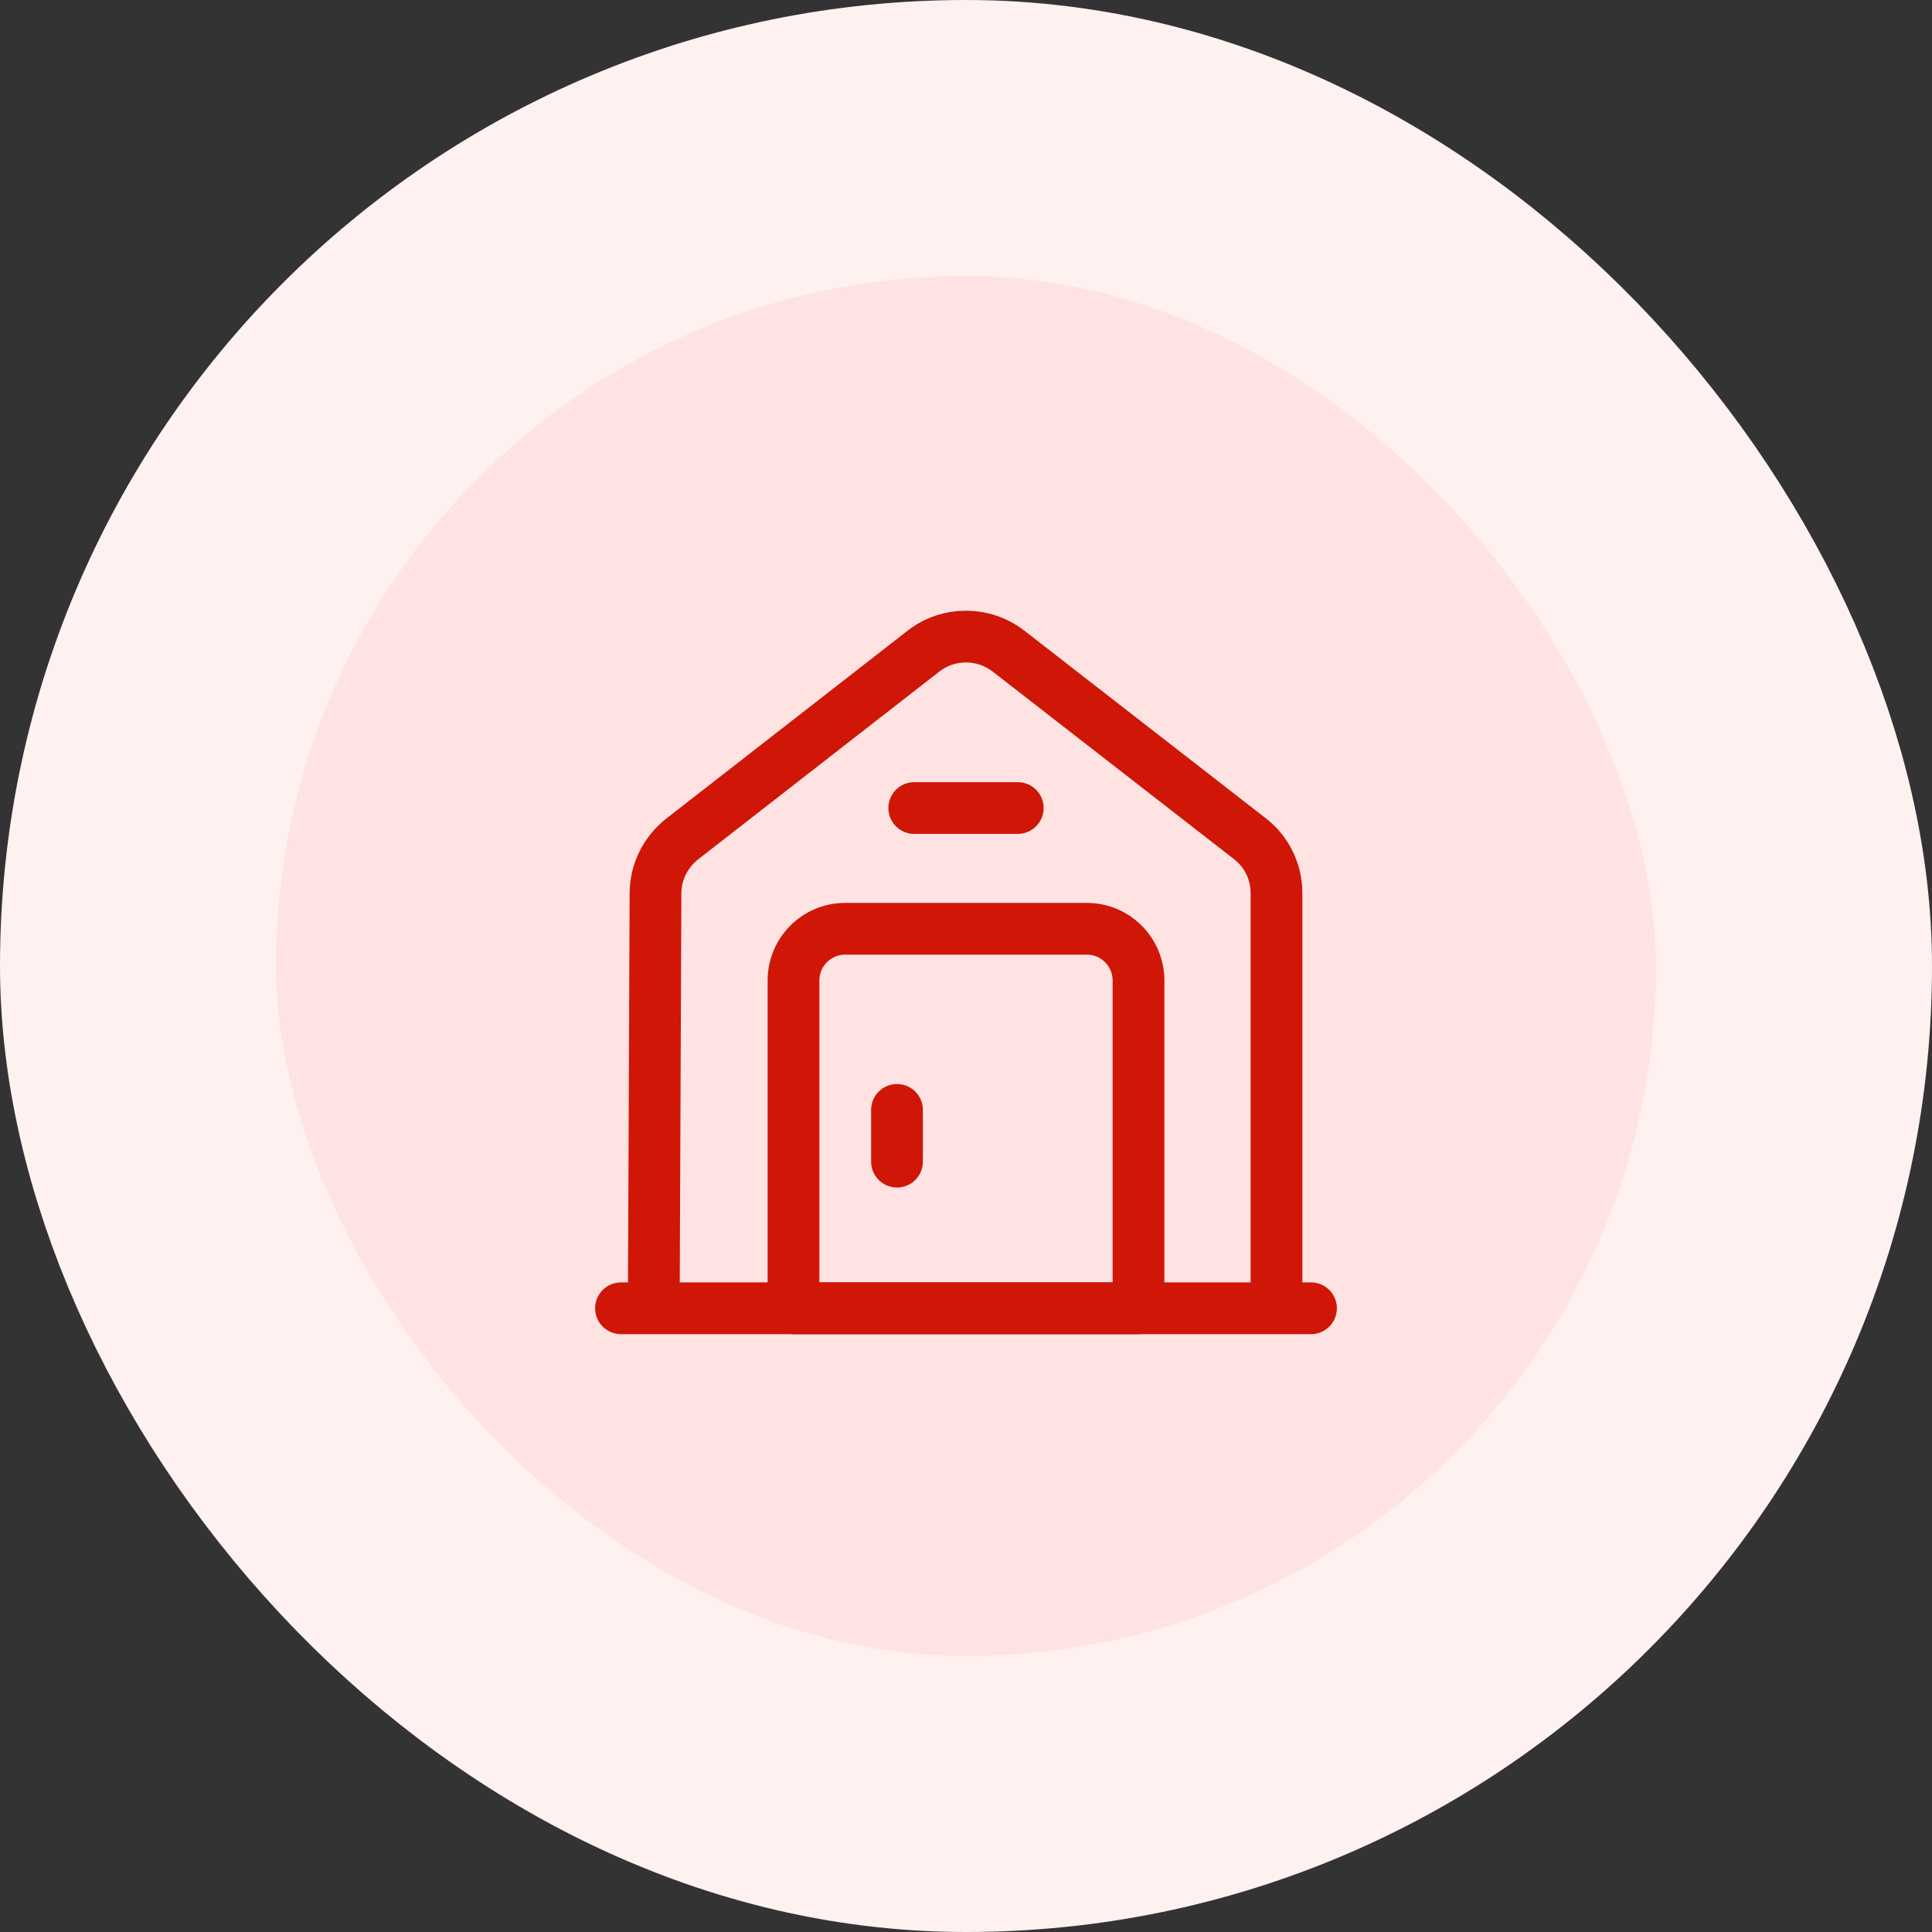
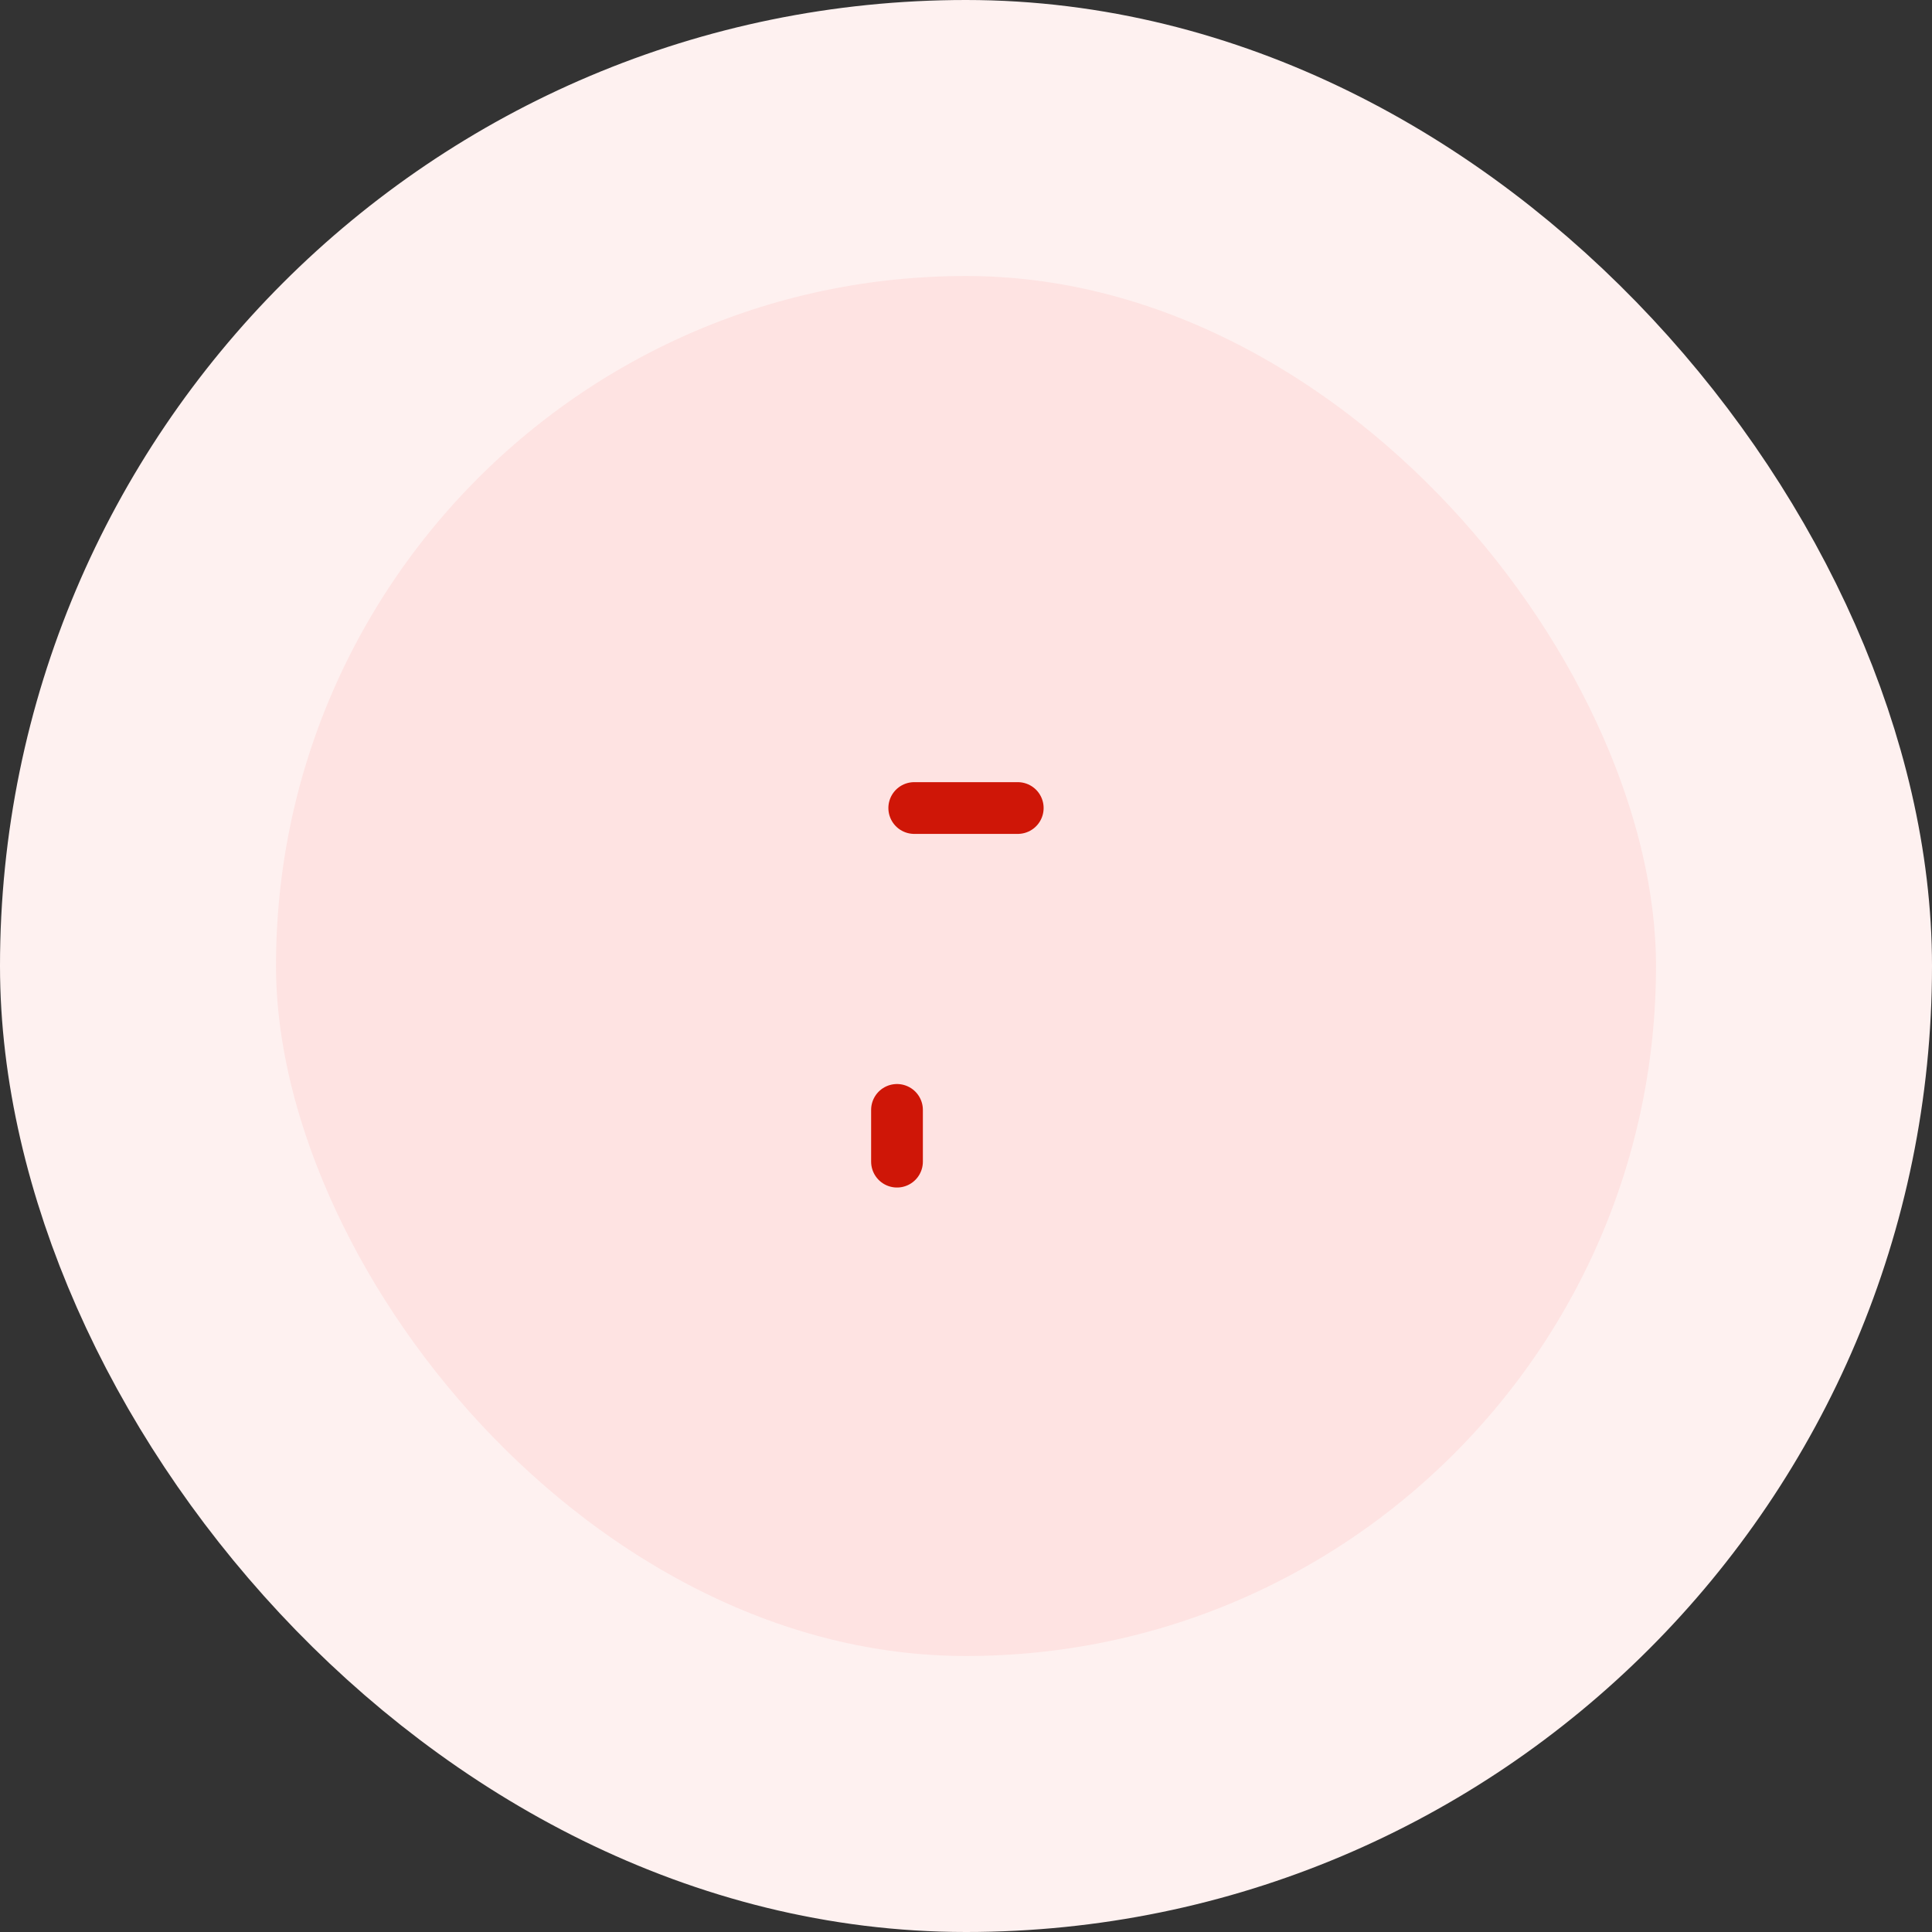
<svg xmlns="http://www.w3.org/2000/svg" width="56" height="56" viewBox="0 0 56 56" fill="none">
  <rect x="0" y="0" width="56" height="56" fill="#333333" stroke="none" />
  <rect x="4" y="4" width="48" height="48" rx="24" fill="#FEE3E2" />
  <rect x="4" y="4" width="48" height="48" rx="24" stroke="#FEF1F0" stroke-width="8" />
-   <path d="M18 37.921H38" stroke="#CF1607" stroke-width="1.5" stroke-miterlimit="10" stroke-linecap="round" stroke-linejoin="round" />
-   <path d="M18.95 37.921L19 25.891C19 25.281 19.29 24.701 19.77 24.321L26.77 18.871C27.49 18.311 28.5 18.311 29.23 18.871L36.23 24.311C36.72 24.691 37 25.271 37 25.891V37.921" stroke="#CF1607" stroke-width="1.5" stroke-miterlimit="10" stroke-linejoin="round" />
-   <path d="M31.5 26.921H24.5C23.67 26.921 23 27.591 23 28.421V37.921H33V28.421C33 27.591 32.33 26.921 31.5 26.921Z" stroke="#CF1607" stroke-width="1.5" stroke-miterlimit="10" stroke-linecap="round" stroke-linejoin="round" />
  <path d="M26 32.171V33.671" stroke="#CF1607" stroke-width="1.5" stroke-miterlimit="10" stroke-linecap="round" stroke-linejoin="round" />
  <path d="M26.5 23.421H29.5" stroke="#CF1607" stroke-width="1.5" stroke-miterlimit="10" stroke-linecap="round" stroke-linejoin="round" />
</svg>